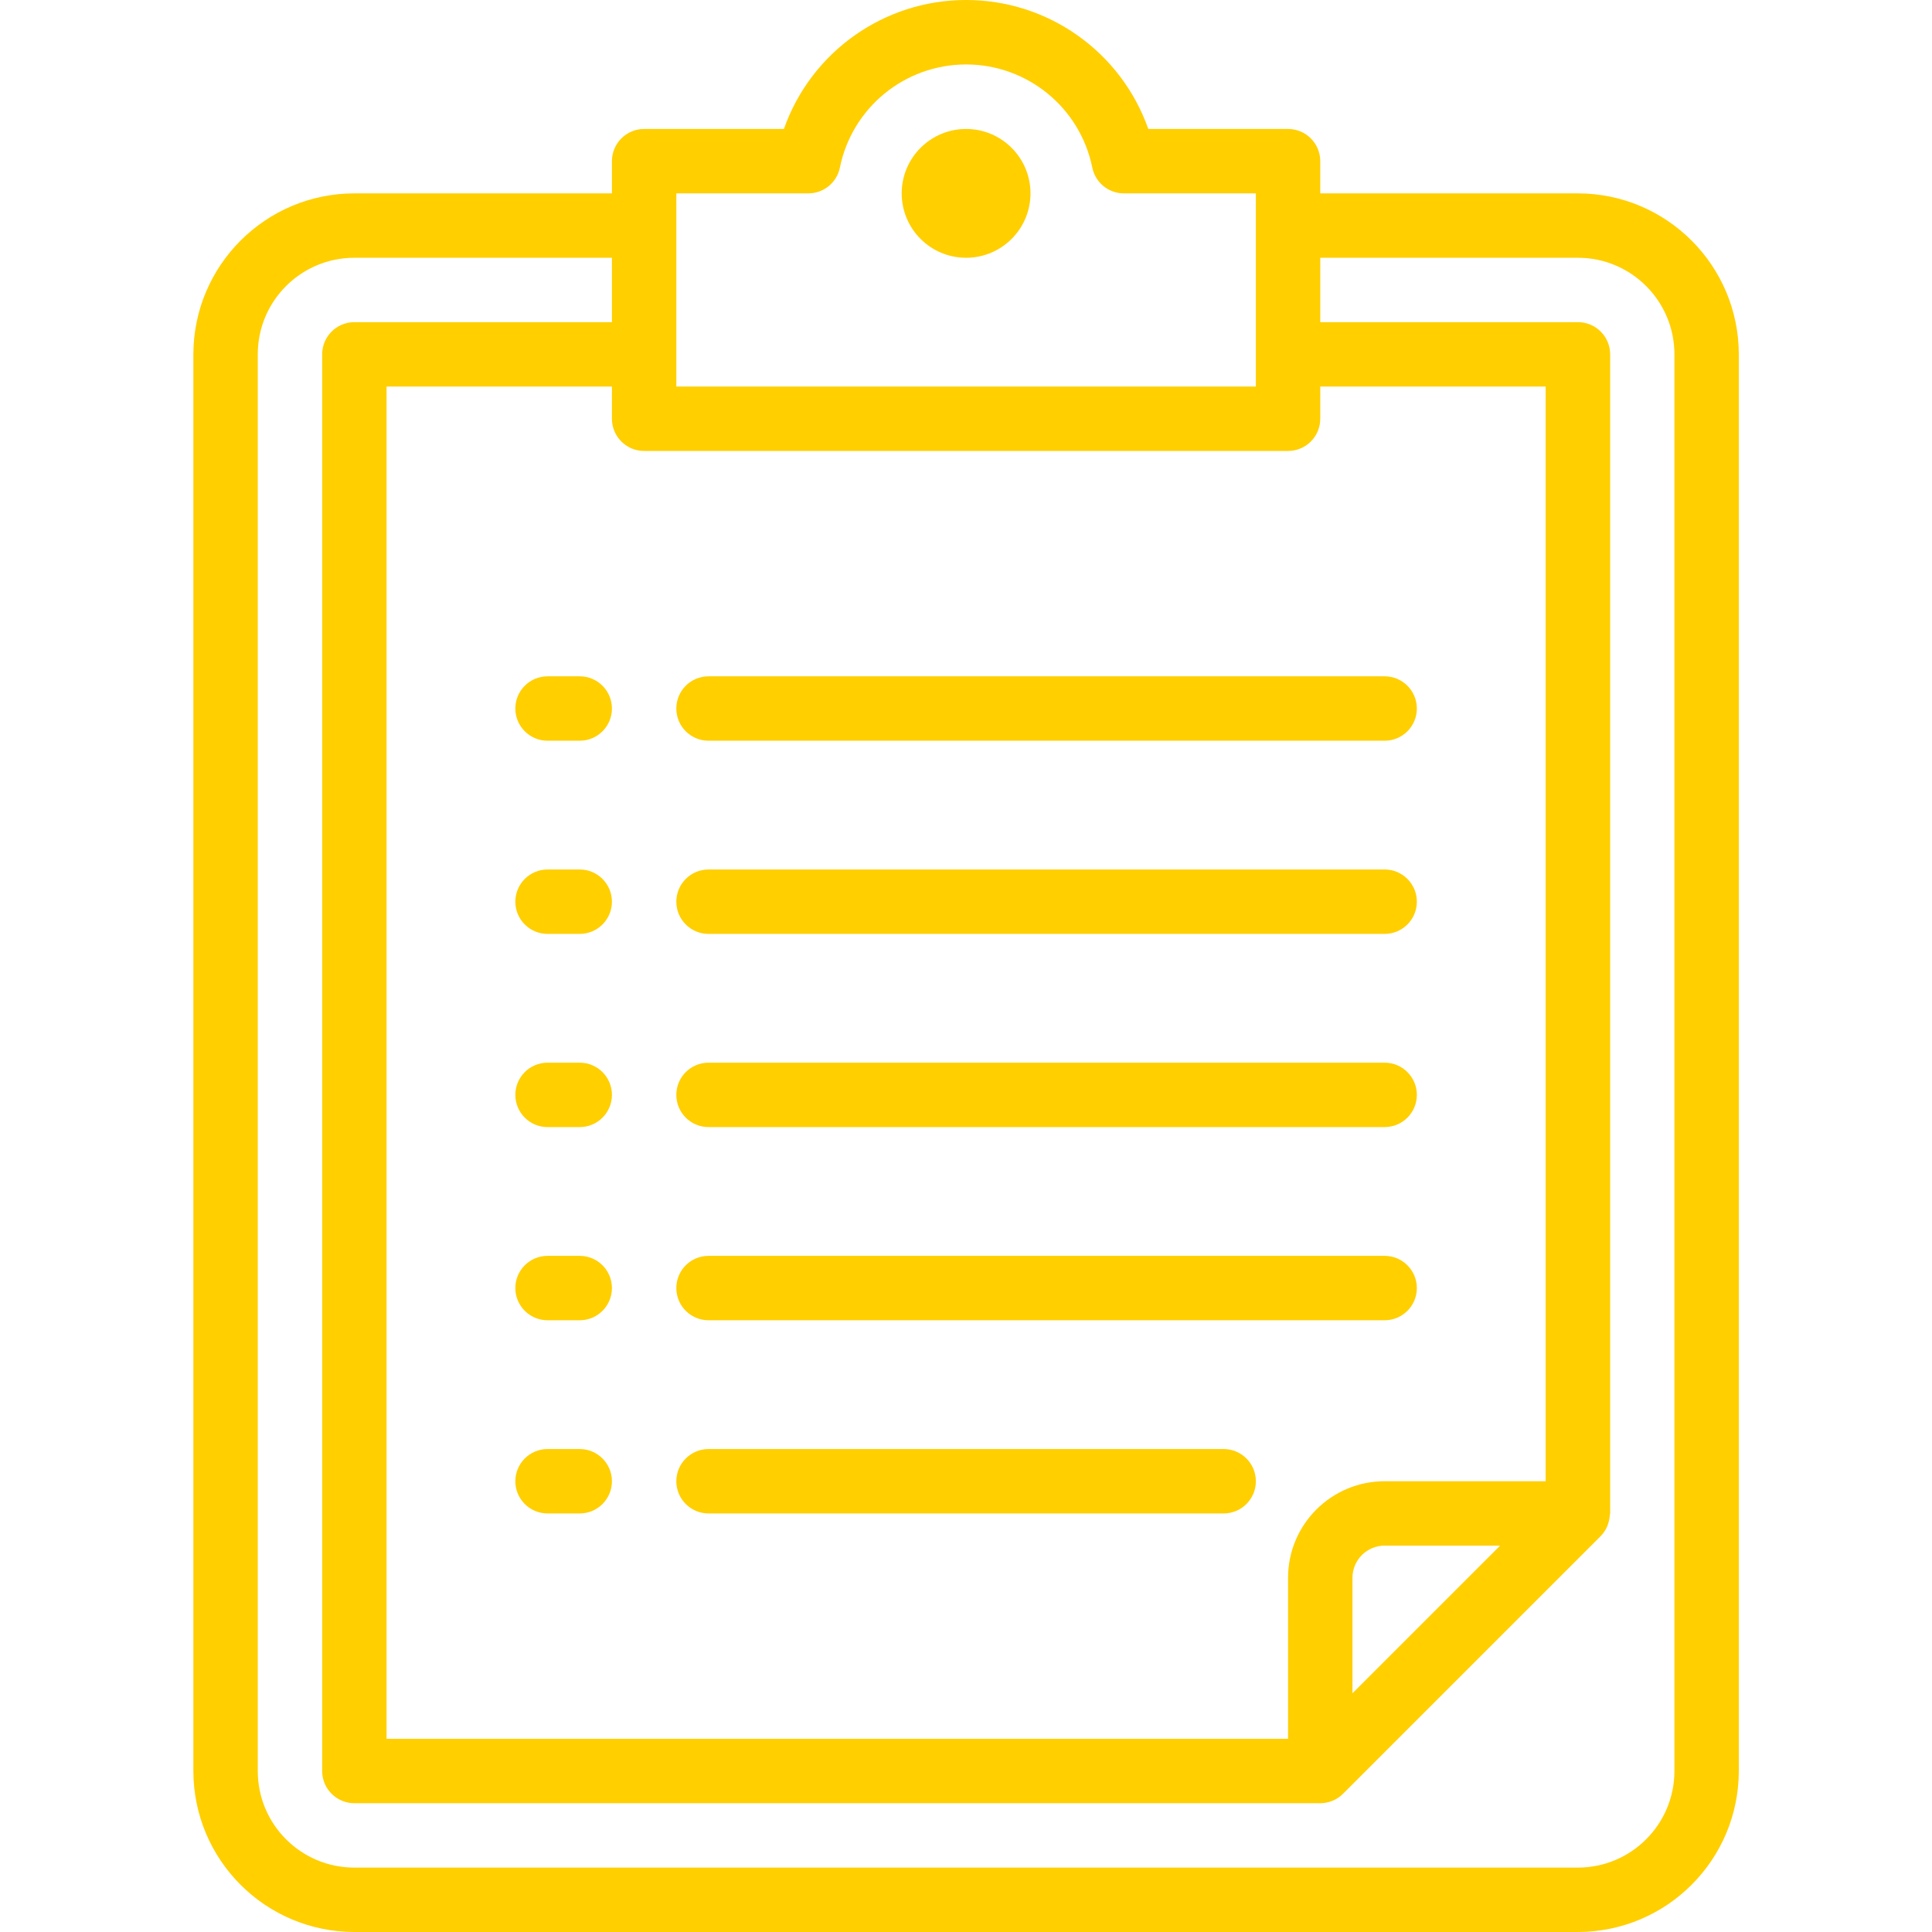
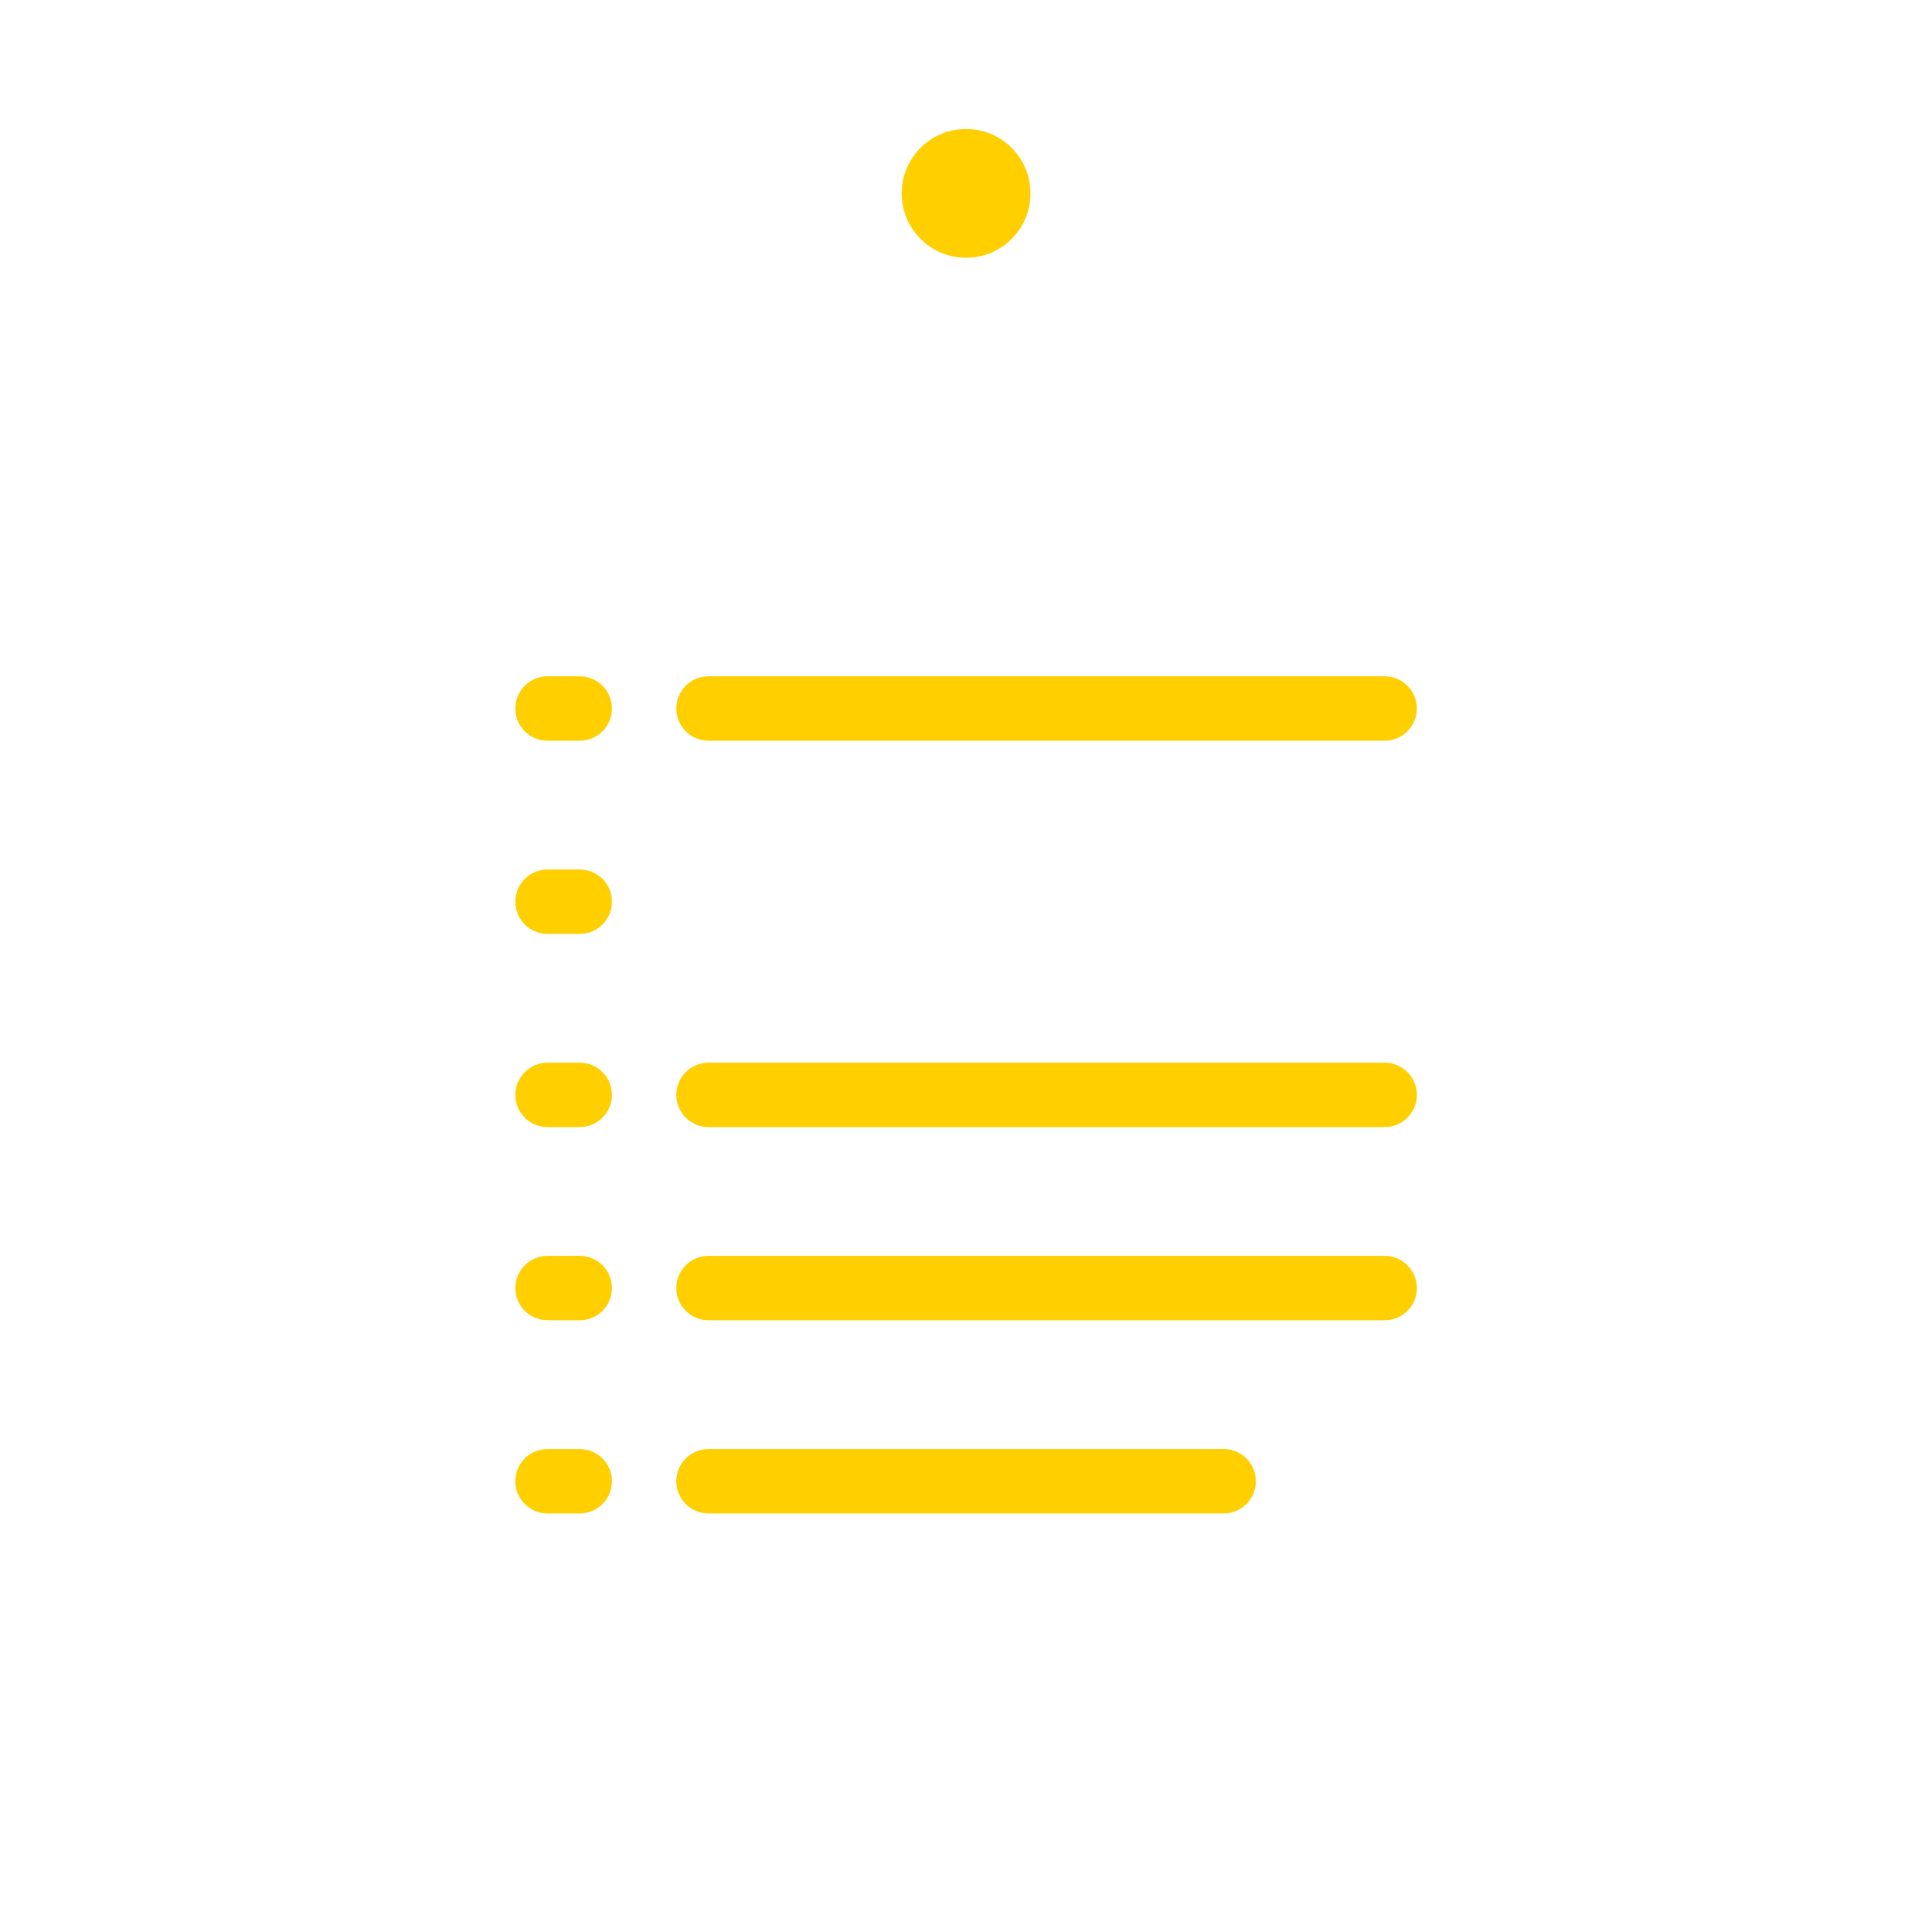
<svg xmlns="http://www.w3.org/2000/svg" height="512px" viewBox="-48 0 480 480.049" width="512px" class="">
  <g>
-     <path d="m344.023 48.047h-64v-8c0-4.418-3.582-8-8-8h-34.727c-6.766-19.203-24.91-32.047-45.273-32.047-20.359 0-38.504 12.844-45.27 32.047h-34.73c-4.418 0-8 3.582-8 8v8h-64c-22.078.027-39.973 17.922-40 40v352c.027 22.082 17.922 39.977 40 40h304c22.082-.023 39.973-17.918 40-40v-352c-.027-22.078-17.918-39.973-40-40zm-8 320h-40c-13.254 0-24 10.746-24 24v40h-224v-336h56v8c0 4.422 3.582 8 8 8h160c4.418 0 8-3.578 8-8v-8h56zm-11.312 16-36.688 36.691v-28.691c0-4.418 3.582-8 8-8zm-204.688-336h32.801c3.801.004 7.078-2.672 7.84-6.398 3.027-14.914 16.141-25.633 31.359-25.633s28.332 10.719 31.359 25.633c.762 3.727 4.039 6.402 7.84 6.398h32.801v48h-144zm248 392c0 13.258-10.746 24-24 24h-304c-13.254 0-24-10.742-24-24v-352c0-13.254 10.746-24 24-24h64v16h-64c-4.418 0-8 3.582-8 8v352c0 4.422 3.582 8 8 8h240c2.121-.004 4.156-.844 5.656-2.344l64-64c.668-.68 1.211-1.473 1.602-2.344.109-.246.176-.488.262-.742.23-.672.371-1.371.418-2.082 0-.168.094-.32.094-.488v-288c0-4.418-3.582-8-8-8h-64.031v-16h64c13.254 0 24 10.746 24 24zm0 0" data-original="#000000" class="active-path" data-old_color="#000000" fill="#FFCF00" />
    <path d="m208.023 48.047c0 8.84-7.164 16-16 16-8.836 0-16-7.16-16-16 0-8.836 7.164-16 16-16 8.836 0 16 7.164 16 16zm0 0" data-original="#000000" class="active-path" data-old_color="#000000" fill="#FFCF00" />
    <path d="m96.023 168.047h-8c-4.418 0-8 3.582-8 8 0 4.422 3.582 8 8 8h8c4.418 0 8-3.578 8-8 0-4.418-3.582-8-8-8zm0 0" data-original="#000000" class="active-path" data-old_color="#000000" fill="#FFCF00" />
    <path d="m120.023 176.047c0 4.422 3.582 8 8 8h168c4.418 0 8-3.578 8-8 0-4.418-3.582-8-8-8h-168c-4.418 0-8 3.582-8 8zm0 0" data-original="#000000" class="active-path" data-old_color="#000000" fill="#FFCF00" />
    <path d="m96.023 216.047h-8c-4.418 0-8 3.582-8 8 0 4.422 3.582 8 8 8h8c4.418 0 8-3.578 8-8 0-4.418-3.582-8-8-8zm0 0" data-original="#000000" class="active-path" data-old_color="#000000" fill="#FFCF00" />
-     <path d="m296.023 216.047h-168c-4.418 0-8 3.582-8 8 0 4.422 3.582 8 8 8h168c4.418 0 8-3.578 8-8 0-4.418-3.582-8-8-8zm0 0" data-original="#000000" class="active-path" data-old_color="#000000" fill="#FFCF00" />
    <path d="m96.023 264.047h-8c-4.418 0-8 3.582-8 8 0 4.422 3.582 8 8 8h8c4.418 0 8-3.578 8-8 0-4.418-3.582-8-8-8zm0 0" data-original="#000000" class="active-path" data-old_color="#000000" fill="#FFCF00" />
    <path d="m296.023 264.047h-168c-4.418 0-8 3.582-8 8 0 4.422 3.582 8 8 8h168c4.418 0 8-3.578 8-8 0-4.418-3.582-8-8-8zm0 0" data-original="#000000" class="active-path" data-old_color="#000000" fill="#FFCF00" />
    <path d="m96.023 312.047h-8c-4.418 0-8 3.582-8 8 0 4.422 3.582 8 8 8h8c4.418 0 8-3.578 8-8 0-4.418-3.582-8-8-8zm0 0" data-original="#000000" class="active-path" data-old_color="#000000" fill="#FFCF00" />
    <path d="m296.023 312.047h-168c-4.418 0-8 3.582-8 8 0 4.422 3.582 8 8 8h168c4.418 0 8-3.578 8-8 0-4.418-3.582-8-8-8zm0 0" data-original="#000000" class="active-path" data-old_color="#000000" fill="#FFCF00" />
-     <path d="m96.023 360.047h-8c-4.418 0-8 3.582-8 8 0 4.422 3.582 8 8 8h8c4.418 0 8-3.578 8-8 0-4.418-3.582-8-8-8zm0 0" data-original="#000000" class="active-path" data-old_color="#000000" fill="#FFCF00" />
+     <path d="m96.023 360.047h-8c-4.418 0-8 3.582-8 8 0 4.422 3.582 8 8 8h8c4.418 0 8-3.578 8-8 0-4.418-3.582-8-8-8z" data-original="#000000" class="active-path" data-old_color="#000000" fill="#FFCF00" />
    <path d="m256.023 360.047h-128c-4.418 0-8 3.582-8 8 0 4.422 3.582 8 8 8h128c4.418 0 8-3.578 8-8 0-4.418-3.582-8-8-8zm0 0" data-original="#000000" class="active-path" data-old_color="#000000" fill="#FFCF00" />
  </g>
</svg>